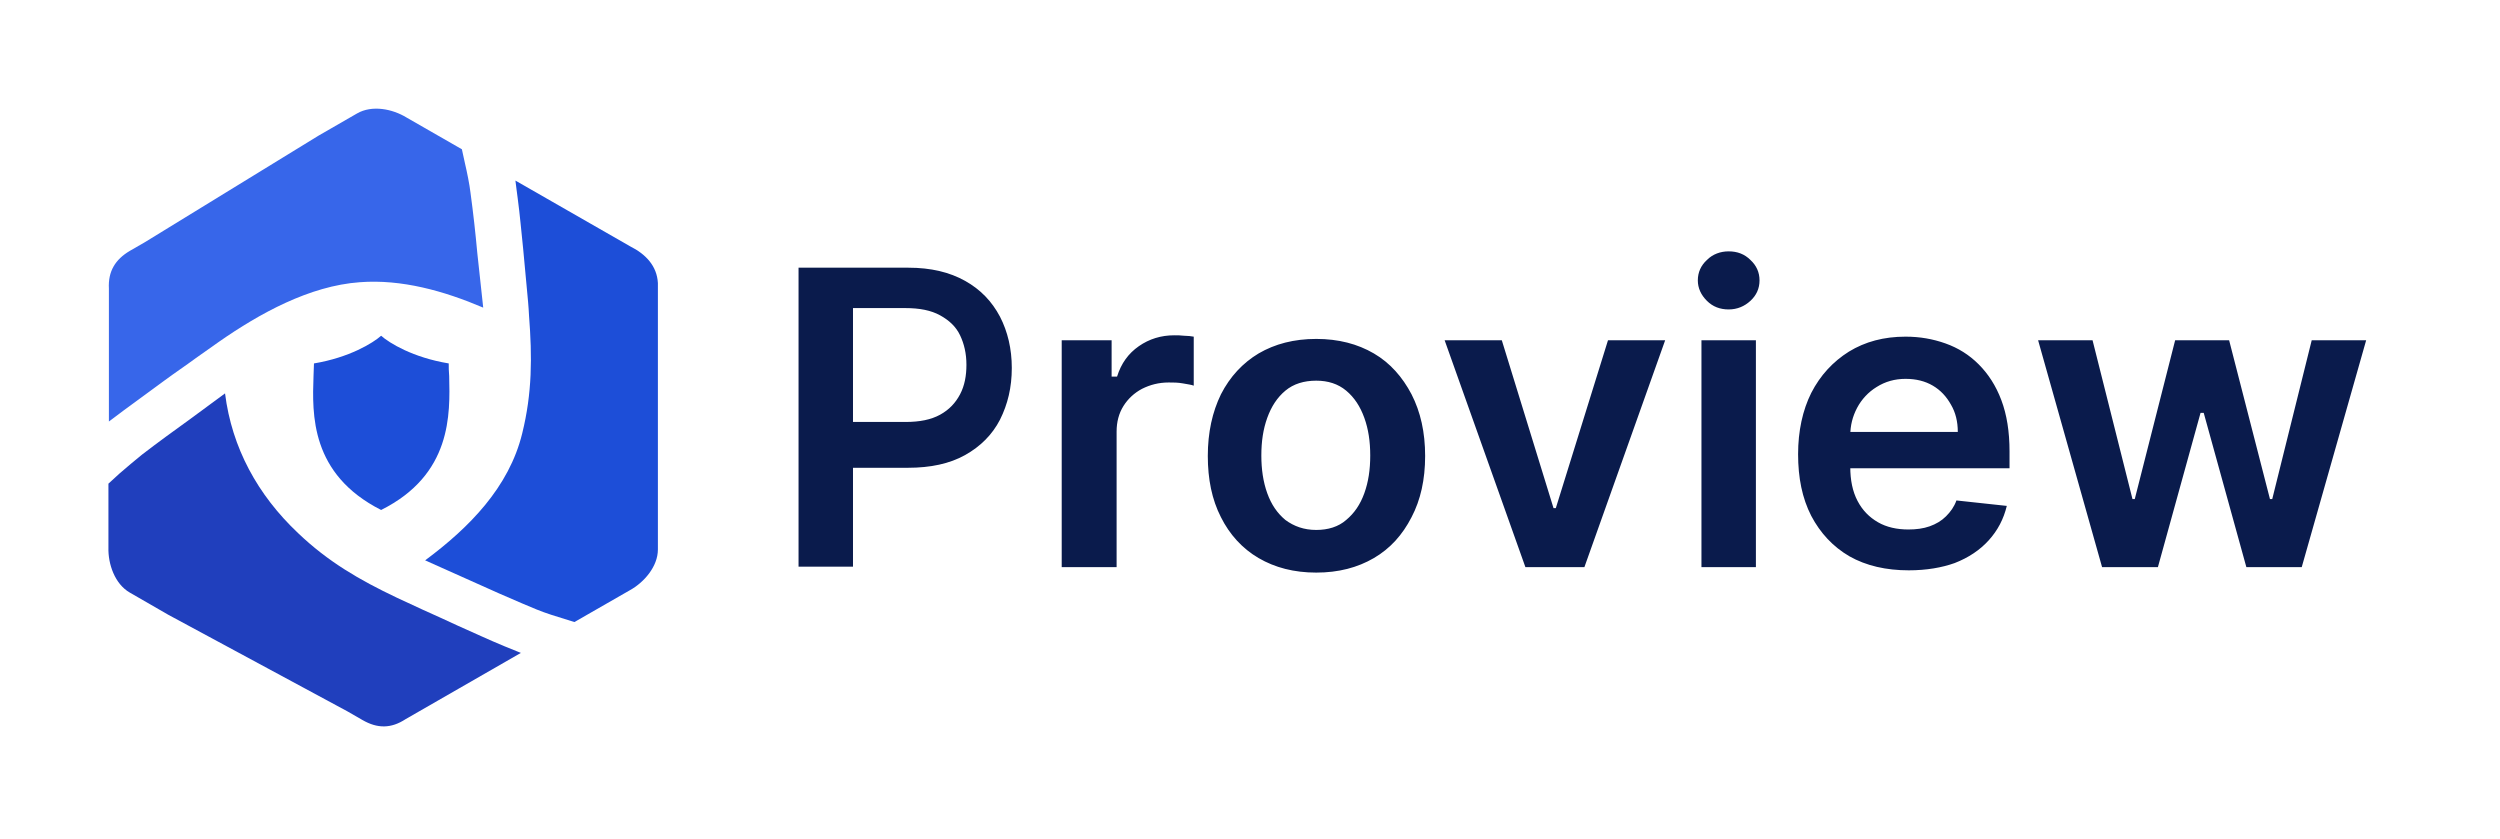
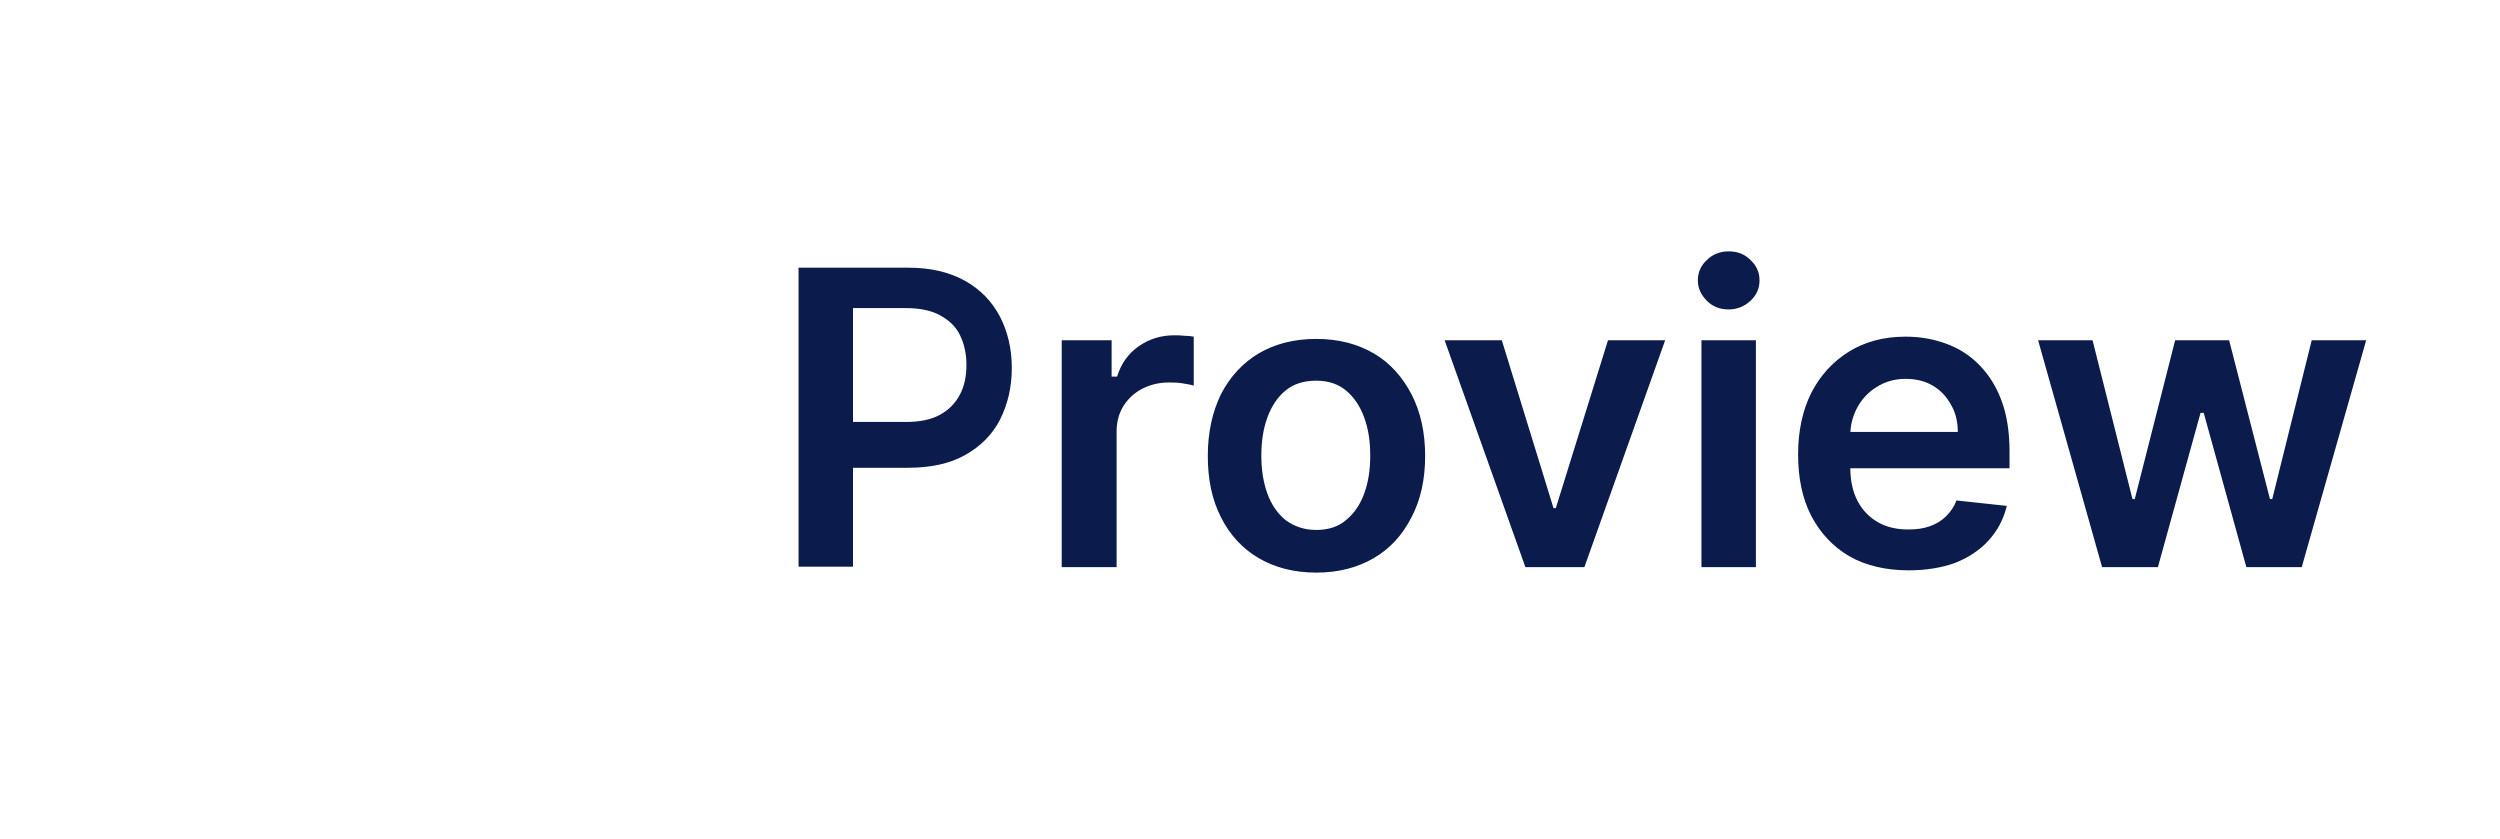
<svg xmlns="http://www.w3.org/2000/svg" version="1.1" x="0px" y="0px" viewBox="0 0 551 185" style="enable-background:new 0 0 551 185;" xml:space="preserve">
  <style type="text/css">
	.st0{fill-rule:evenodd;clip-rule:evenodd;fill:#3766EA;}
	.st1{fill-rule:evenodd;clip-rule:evenodd;fill:#203FBD;}
	.st2{fill-rule:evenodd;clip-rule:evenodd;fill:#1D4ED8;}
	.st3{fill:#0A1B4C;}
</style>
  <g id="Layer_1">
-     <path class="st0" d="M24,92.9c1.1-0.8,2.1-1.6,3.2-2.4c3-2.2,6-4.4,9-6.6c2.3-1.7,4.7-3.3,7-5c1.7-1.2,3.4-2.4,5.1-3.6   c8.9-6.2,19.9-12.3,31-13.1c9.2-0.7,18.5,1.9,27.2,5.6l-1.3-12c-0.4-4.4-0.9-8.9-1.5-13.3c-0.2-1.8-0.8-4.7-1.2-6.4l-0.7-3.2   l-12.2-7c-3.1-1.9-7.6-2.8-10.9-0.9l-8.5,4.9L31.9,53.4l-3.3,1.9c-3.2,1.9-4.8,4.5-4.6,8.3l0,0.1L24,92.9L24,92.9z" />
-     <path class="st1" d="M114.8,143.9c-1.2-0.5-2.5-1-3.7-1.5c-3.4-1.4-6.8-3-10.2-4.5c-2.6-1.2-5.2-2.4-7.9-3.6   c-1.9-0.9-3.7-1.7-5.6-2.6c-8.2-3.9-15.1-7.9-21.7-14.2c-8.9-8.4-14.6-18.8-16.1-30.8l-7.6,5.6c-3.6,2.6-7.2,5.2-10.7,7.9   c-1.4,1.1-3.6,3-5,4.2l-2.4,2.2l0,14.1c-0.1,3.6,1.4,8,4.7,9.9l8.5,4.9l39.5,21.3l3.3,1.9c3.3,1.9,6.3,1.9,9.5-0.2l0,0L114.8,143.9   L114.8,143.9z" />
-     <path class="st2" d="M113.6,39.8c0.2,1.3,0.3,2.7,0.5,3.9c0.5,3.7,0.8,7.4,1.2,11.1c0.3,2.9,0.5,5.7,0.8,8.6   c0.2,2.1,0.4,4.1,0.5,6.2c0.7,9.1,0.7,17-1.5,25.9c-2.9,11.9-11.7,20.8-21.4,28l11.4,5.1c3.3,1.5,6.7,3,10,4.4   c2.1,0.9,4.2,1.8,6.4,2.5l5.1,1.6l12.2-7c3.1-1.7,6.2-5.2,6.2-9v-9.8V66.3v-3.9c-0.2-3.8-2.7-6.4-6.1-8.1l0,0L113.6,39.8   L113.6,39.8z" />
-     <path class="st2" d="M84,112.4c-15.6-7.9-15.2-21.1-14.9-29.5c0-1,0.1-1.9,0.1-2.8C77,78.8,82.2,75.6,84,74v0   c1.8,1.6,7,4.8,14.9,6.1c0,0.8,0,1.8,0.1,2.8C99.2,91.3,99.6,104.6,84,112.4L84,112.4z" />
    <path class="st3" d="M176,125V59h24.2c5,0,9.1,1,12.5,2.9c3.4,1.9,5.9,4.5,7.7,7.9c1.7,3.3,2.6,7.1,2.6,11.3c0,4.3-0.9,8-2.6,11.4   c-1.7,3.3-4.3,5.9-7.7,7.8c-3.4,1.9-7.6,2.8-12.6,2.8h-16V93h15.5c3.1,0,5.6-0.5,7.6-1.6c2-1.1,3.4-2.6,4.4-4.5   c1-1.9,1.4-4.1,1.4-6.5c0-2.5-0.5-4.6-1.4-6.5c-0.9-1.9-2.4-3.3-4.4-4.4c-2-1.1-4.5-1.6-7.7-1.6H188v57H176z M234,125V75h11v8h1.2   c0.9-2.9,2.5-5.1,4.8-6.7c2.3-1.6,4.9-2.4,7.8-2.4c0.7,0,1.4,0,2.2,0.1c0.8,0,1.5,0.1,2.1,0.2v10.8c-0.5-0.2-1.3-0.3-2.4-0.5   c-1.1-0.2-2.1-0.2-3.1-0.2c-2.2,0-4.1,0.5-5.9,1.4c-1.7,0.9-3.1,2.2-4.1,3.8c-1,1.6-1.5,3.5-1.5,5.6V125H234z M290.1,126.2   c-4.9,0-9.1-1.1-12.7-3.2c-3.6-2.1-6.4-5.2-8.3-9c-2-3.9-2.9-8.4-2.9-13.5c0-5.2,1-9.7,2.9-13.6c2-3.9,4.8-6.9,8.3-9   c3.6-2.1,7.8-3.2,12.7-3.2s9.1,1.1,12.7,3.2c3.6,2.1,6.3,5.2,8.3,9c2,3.9,3,8.4,3,13.6c0,5.2-1,9.7-3,13.5c-2,3.9-4.7,6.9-8.3,9   C299.2,125.1,295,126.2,290.1,126.2z M290.1,116.8c2.6,0,4.9-0.7,6.6-2.2c1.8-1.5,3.1-3.4,4-5.9c0.9-2.5,1.3-5.2,1.3-8.3   c0-3.1-0.4-5.8-1.3-8.3c-0.9-2.5-2.2-4.5-4-6c-1.8-1.5-4-2.2-6.6-2.2c-2.7,0-5,0.7-6.8,2.2c-1.8,1.5-3.1,3.5-4,6   c-0.9,2.5-1.3,5.2-1.3,8.3c0,3,0.4,5.8,1.3,8.3c0.9,2.5,2.2,4.4,4,5.9C285.2,116,287.4,116.8,290.1,116.8z M367,75l-17.8,50h-13   l-17.8-50h12.6l11.4,37h0.5l11.5-37H367z M375,125V75h12v50H375z M381,68.2c-1.9,0-3.5-0.6-4.8-1.9c-1.3-1.3-2-2.8-2-4.5   c0-1.8,0.7-3.3,2-4.5c1.3-1.3,3-1.9,4.8-1.9c1.9,0,3.5,0.6,4.8,1.9c1.3,1.2,2,2.7,2,4.5c0,1.8-0.7,3.3-2,4.5   C384.5,67.5,382.9,68.2,381,68.2z M420.7,125.7c-5,0-9.4-1-13.1-3.1c-3.6-2.1-6.4-5.1-8.4-8.9c-2-3.9-2.9-8.4-2.9-13.6   c0-5.1,1-9.7,2.9-13.5c2-3.9,4.8-6.9,8.3-9.1c3.6-2.2,7.7-3.3,12.5-3.3c3.1,0,6,0.5,8.8,1.5c2.8,1,5.2,2.5,7.3,4.6   c2.1,2.1,3.8,4.7,5,7.9c1.2,3.2,1.8,6.9,1.8,11.3v3.7h-41v-8h29.6c0-2.3-0.5-4.3-1.5-6c-1-1.8-2.3-3.2-4-4.2c-1.7-1-3.7-1.5-6-1.5   c-2.4,0-4.5,0.6-6.4,1.8c-1.8,1.1-3.3,2.7-4.3,4.6c-1,1.9-1.5,3.9-1.5,6.1v6.9c0,2.9,0.5,5.4,1.6,7.5c1.1,2.1,2.6,3.6,4.5,4.7   c1.9,1.1,4.2,1.6,6.7,1.6c1.7,0,3.3-0.2,4.7-0.7c1.4-0.5,2.6-1.2,3.6-2.2c1-1,1.8-2.1,2.3-3.5l11.1,1.2c-0.7,2.9-2,5.4-4,7.6   c-1.9,2.1-4.4,3.8-7.5,5C428,125.1,424.6,125.7,420.7,125.7z M463.3,125l-14.1-50h12l8.8,35h0.5l8.9-35h11.9l9,35h0.5l8.7-35h12   l-14.2,50h-12.2l-9.4-34H485l-9.4,34H463.3z" />
  </g>
  <g id="Dimensions">
</g>
  <g id="Layer_3">
</g>
</svg>